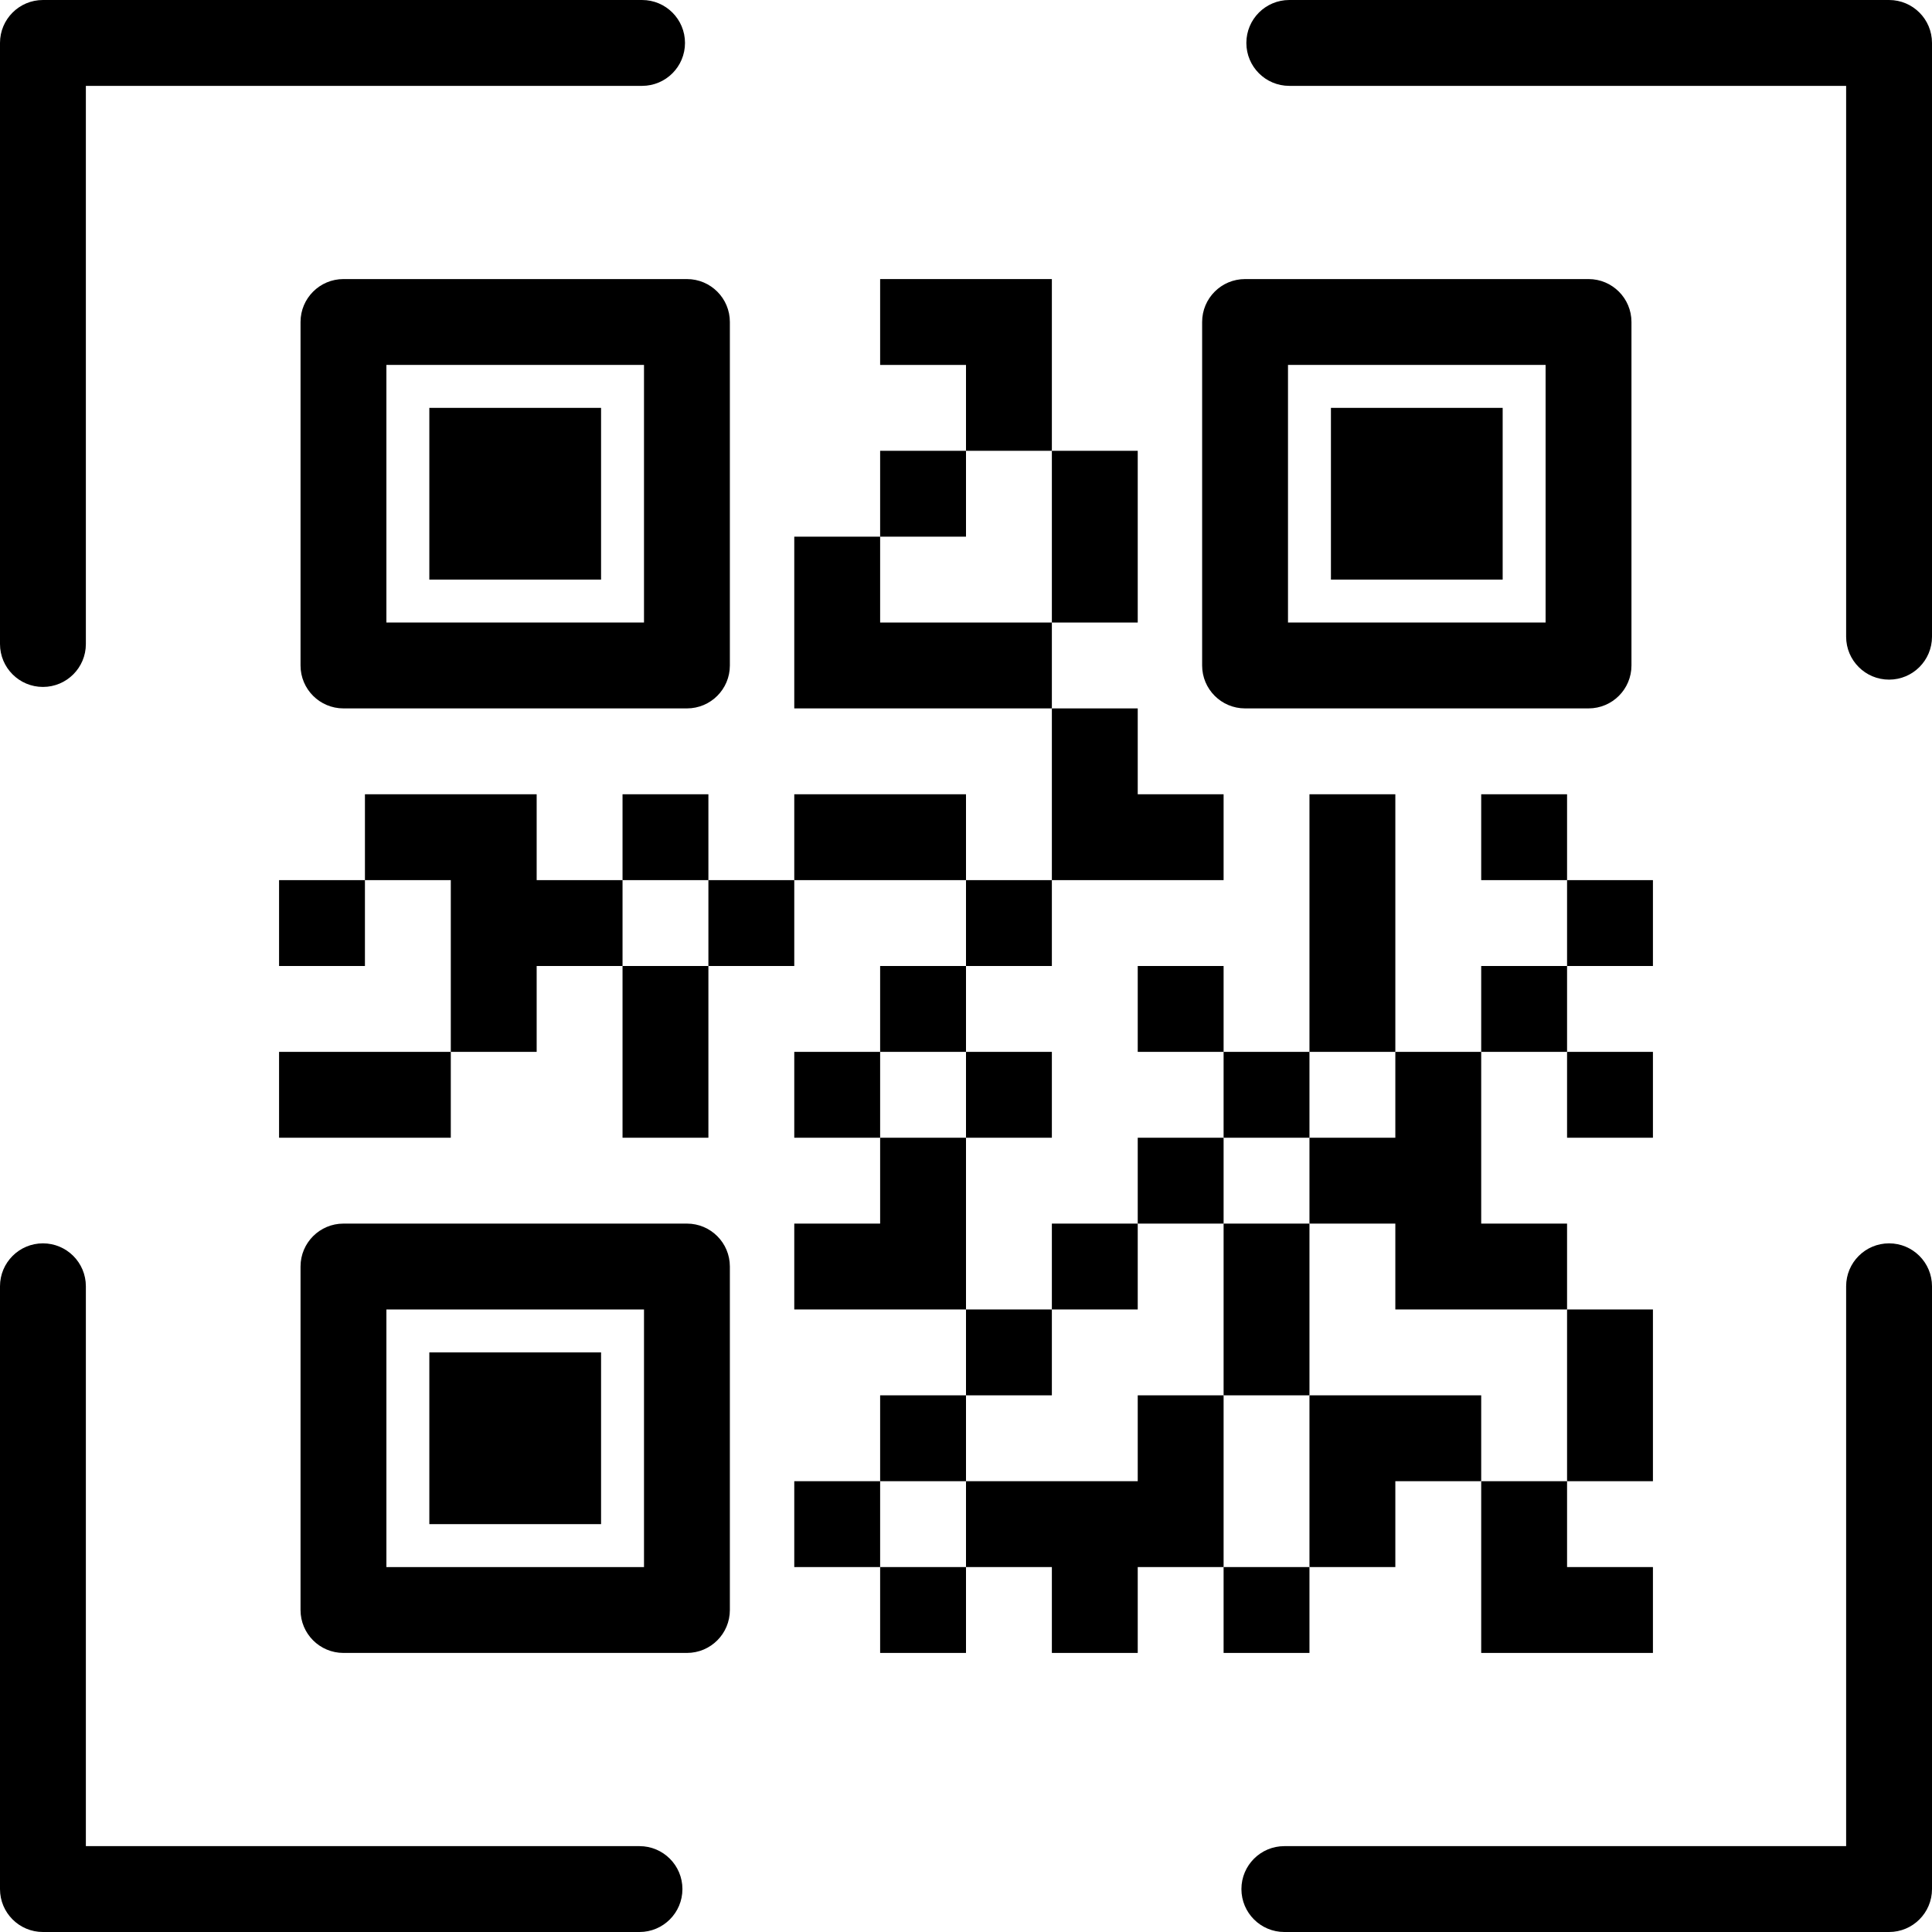
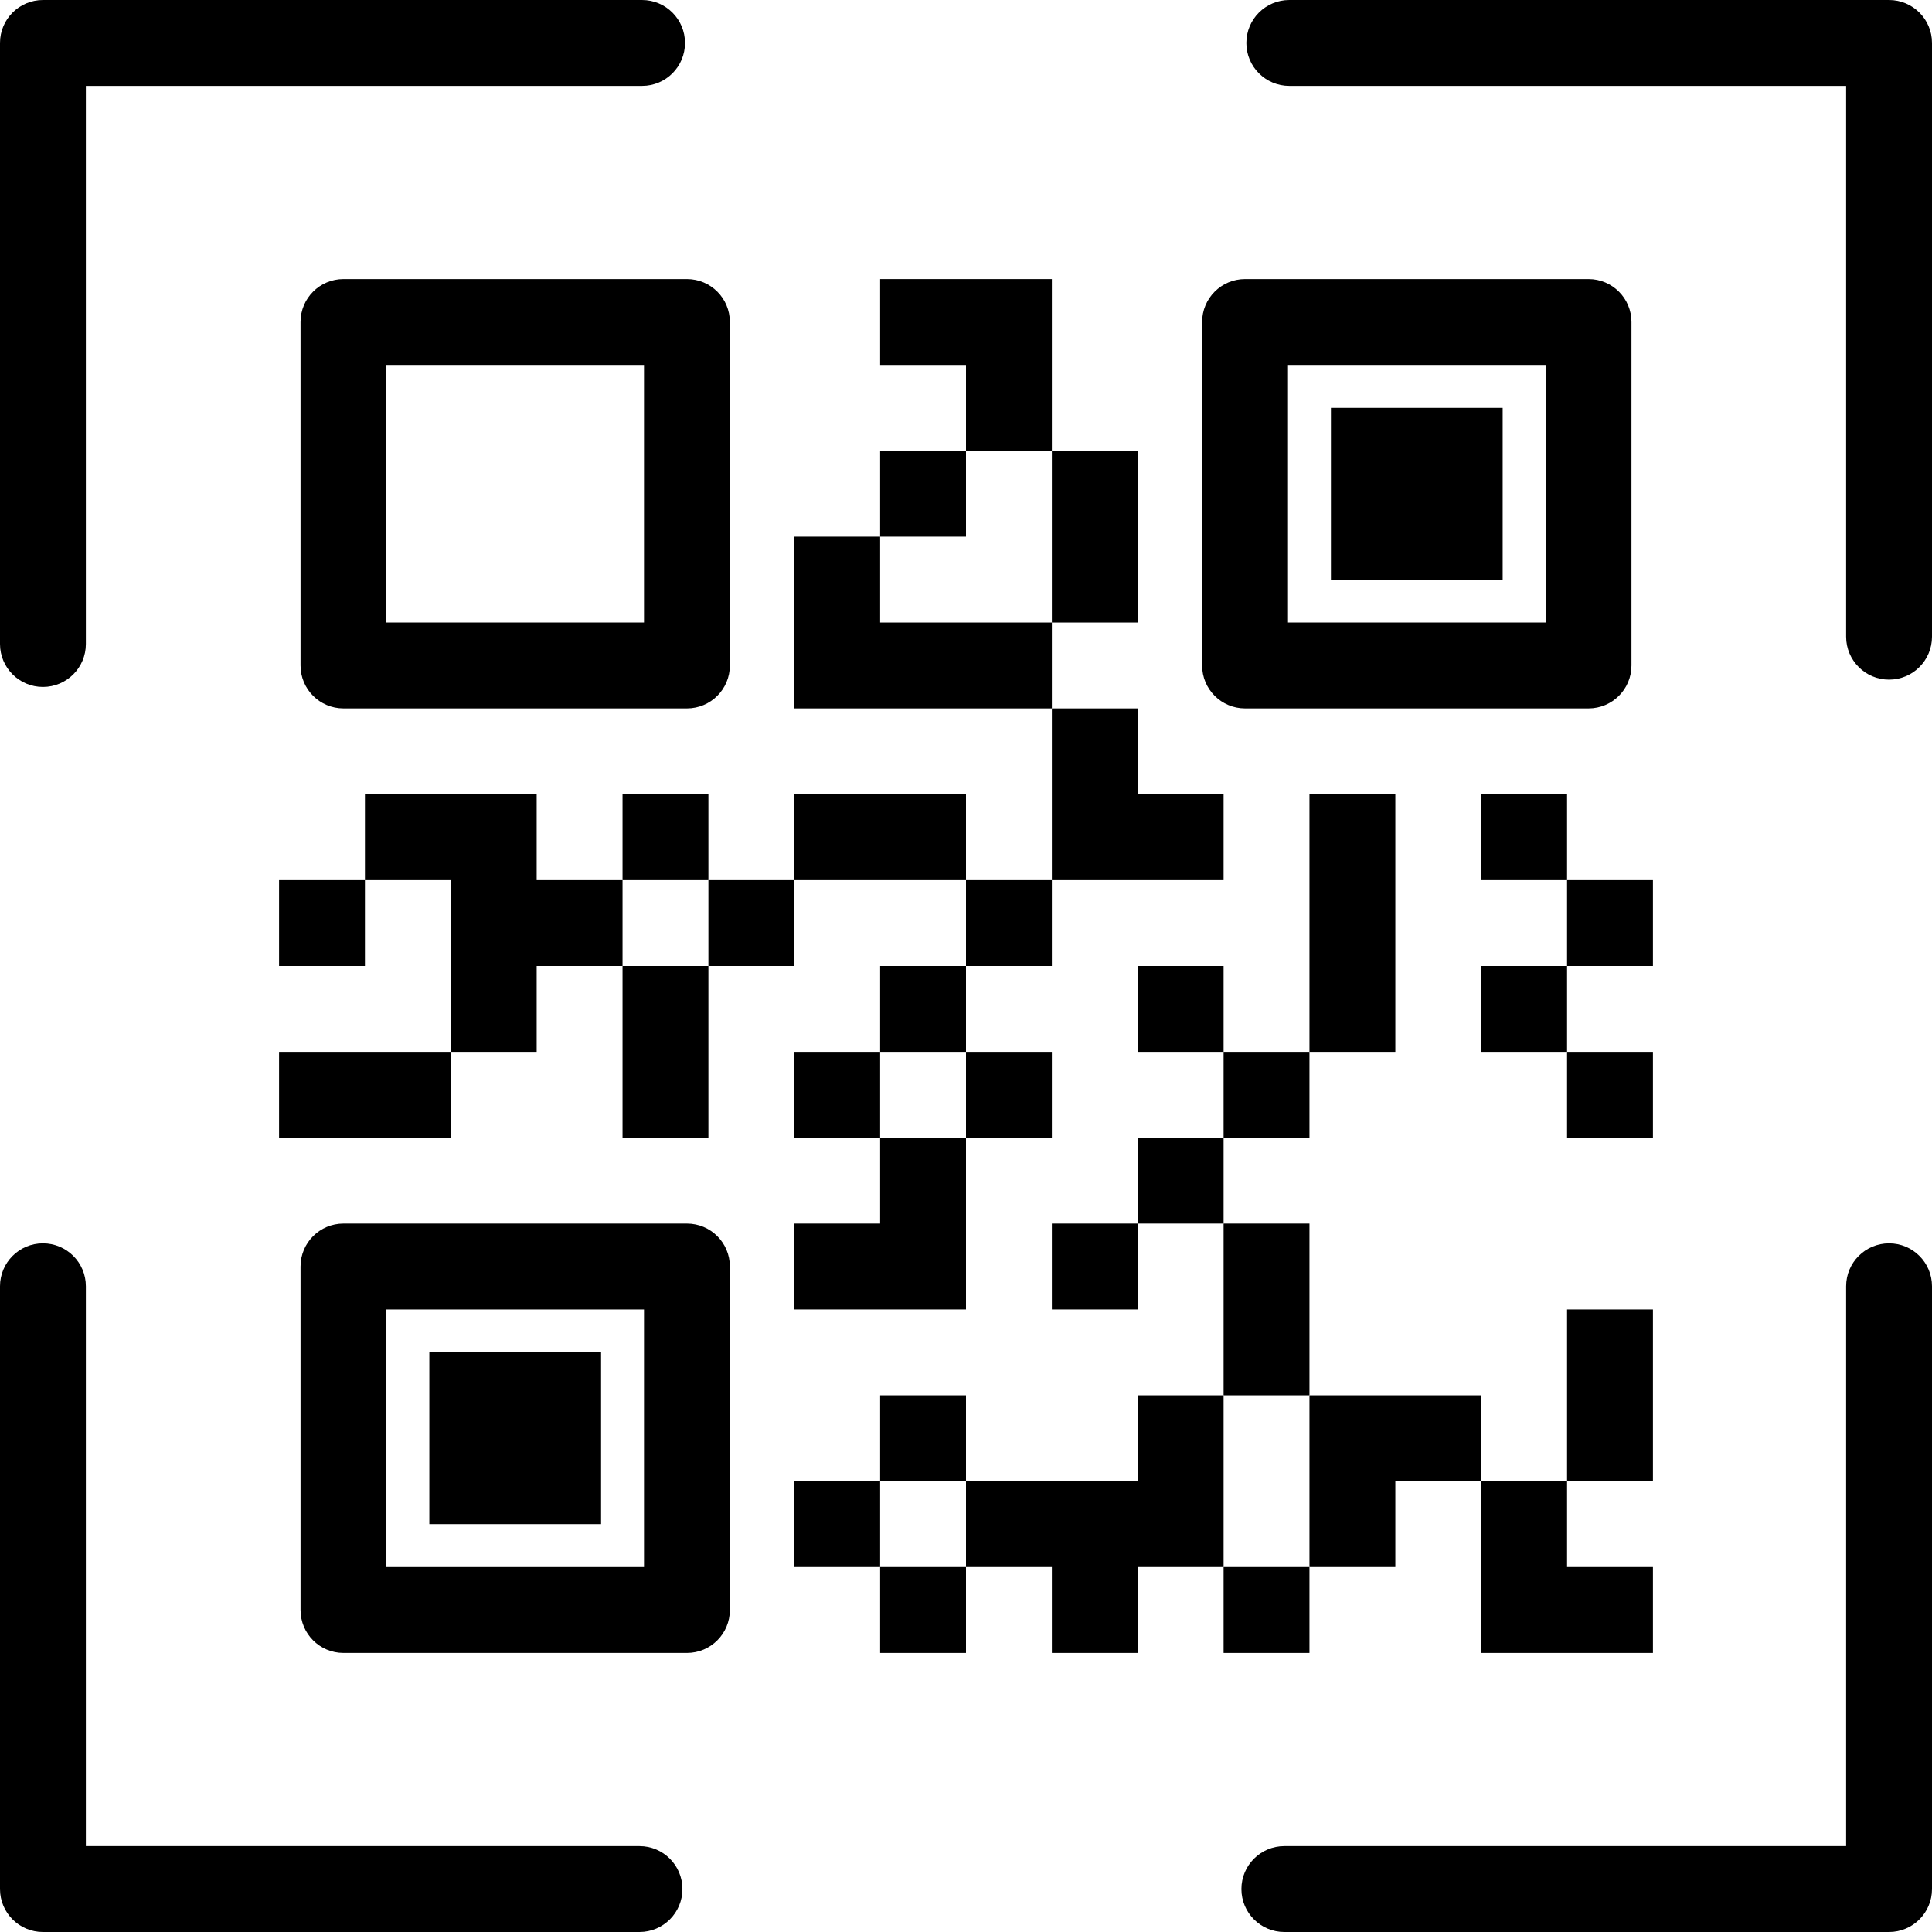
<svg xmlns="http://www.w3.org/2000/svg" height="90" viewBox="0 0 90 90" width="90">
  <g>
    <path d="m29.79 86h-25.79v-26.08c0-1.105-.895-2-2-2s-2 .895-2 2v28.08c0 1.105.895 2 2 2h27.79c1.105 0 2-.895 2-2s-.895-2-2-2z" />
    <path d="m88 57.92c-1.105 0-2 .895-2 2v26.08h-26.17c-1.105 0-2 .895-2 2s.895 2 2 2h28.17c1.105 0 2-.895 2-2v-28.08c0-1.105-.895-2-2-2z" />
    <path d="m88 0h-27.94c-1.105 0-2 .895-2 2s.895 2 2 2h25.94v25.66c0 1.105.895 2 2 2s2-.895 2-2v-27.66c0-1.105-.895-2-2-2z" />
    <path d="m2 32c1.105 0 2-.895 2-2v-26h25.91c1.105 0 2-.895 2-2s-.895-2-2-2h-27.91c-1.105 0-2 .895-2 2v28c0 1.105.895 2 2 2z" />
    <path d="m14 15v16c0 1.105.895 2 2 2h16c1.105 0 2-.895 2-2v-16c0-1.105-.895-2-2-2h-16c-1.105 0-2 .895-2 2zm4 2h12v12h-12z" />
    <path d="m58 33h16c1.105 0 2-.895 2-2v-16c0-1.105-.895-2-2-2h-16c-1.105 0-2 .895-2 2v16c0 1.105.895 2 2 2zm2-16h12v12h-12z" />
    <path d="m32 57h-16c-1.105 0-2 .895-2 2v16c0 1.105.895 2 2 2h16c1.105 0 2-.895 2-2v-16c0-1.105-.895-2-2-2zm-2 16h-12v-12h12z" />
-     <path d="m20 19h8v8h-8z" />
    <path d="m20 63h8v8h-8z" />
    <path d="m62 19h8v8h-8z" />
    <path d="m45 29h-4v-4h-4v4 4h4 4 4v-4z" />
    <path d="m29 37h4v4h-4z" />
    <path d="m33 41h4v4h-4z" />
    <path d="m41 37h-4v4h4 4v-4z" />
    <path d="m45 41h4v4h-4z" />
    <path d="m29 49v4h4v-4-4h-4z" />
    <path d="m41 45h4v4h-4z" />
    <path d="m37 49h4v4h-4z" />
    <path d="m13 49v4h4 4v-4h-4z" />
    <path d="m69 37h4v4h-4z" />
    <path d="m69 73v4h4 4v-4h-4v-4h-4z" />
    <path d="m57 41v-4h-4v-4h-4v4 4h4z" />
    <path d="m49 57h4v4h-4z" />
-     <path d="m45 61h4v4h-4z" />
    <path d="m41 65h4v4h-4z" />
    <path d="m45 53h-4v4h-4v4h4 4v-4z" />
    <path d="m45 49h4v4h-4z" />
    <path d="m73 41h4v4h-4z" />
    <path d="m69 45h4v4h-4z" />
    <path d="m73 49h4v4h-4z" />
    <path d="m49 29h4v-4-4h-4v4z" />
    <path d="m41 21h4v4h-4z" />
    <path d="m41 73h4v4h-4z" />
    <path d="m37 69h4v4h-4z" />
    <path d="m49 17v-4h-4-4v4h4v4h4z" />
    <path d="m53 53h4v4h-4z" />
    <path d="m57 65h-4v4h-4-4v4h4v4h4v-4h4v-4z" />
    <path d="m65 65h-4v4 4h4v-4h4v-4z" />
    <path d="m57 49h4v4h-4z" />
    <path d="m53 45h4v4h-4z" />
    <path d="m65 45v-4-4h-4v4 4 4h4z" />
    <path d="m13 41h4v4h-4z" />
    <path d="m57 73h4v4h-4z" />
    <path d="m73 69h4v-4-4h-4v4z" />
    <path d="m25 41v-4h-4-4v4h4v4 4h4v-4h4v-4z" />
-     <path d="m61 53v4h4v4h4 4v-4h-4v-4-4h-4v4z" />
    <path d="m61 57h-4v4 4h4v-4z" />
  </g>
</svg>